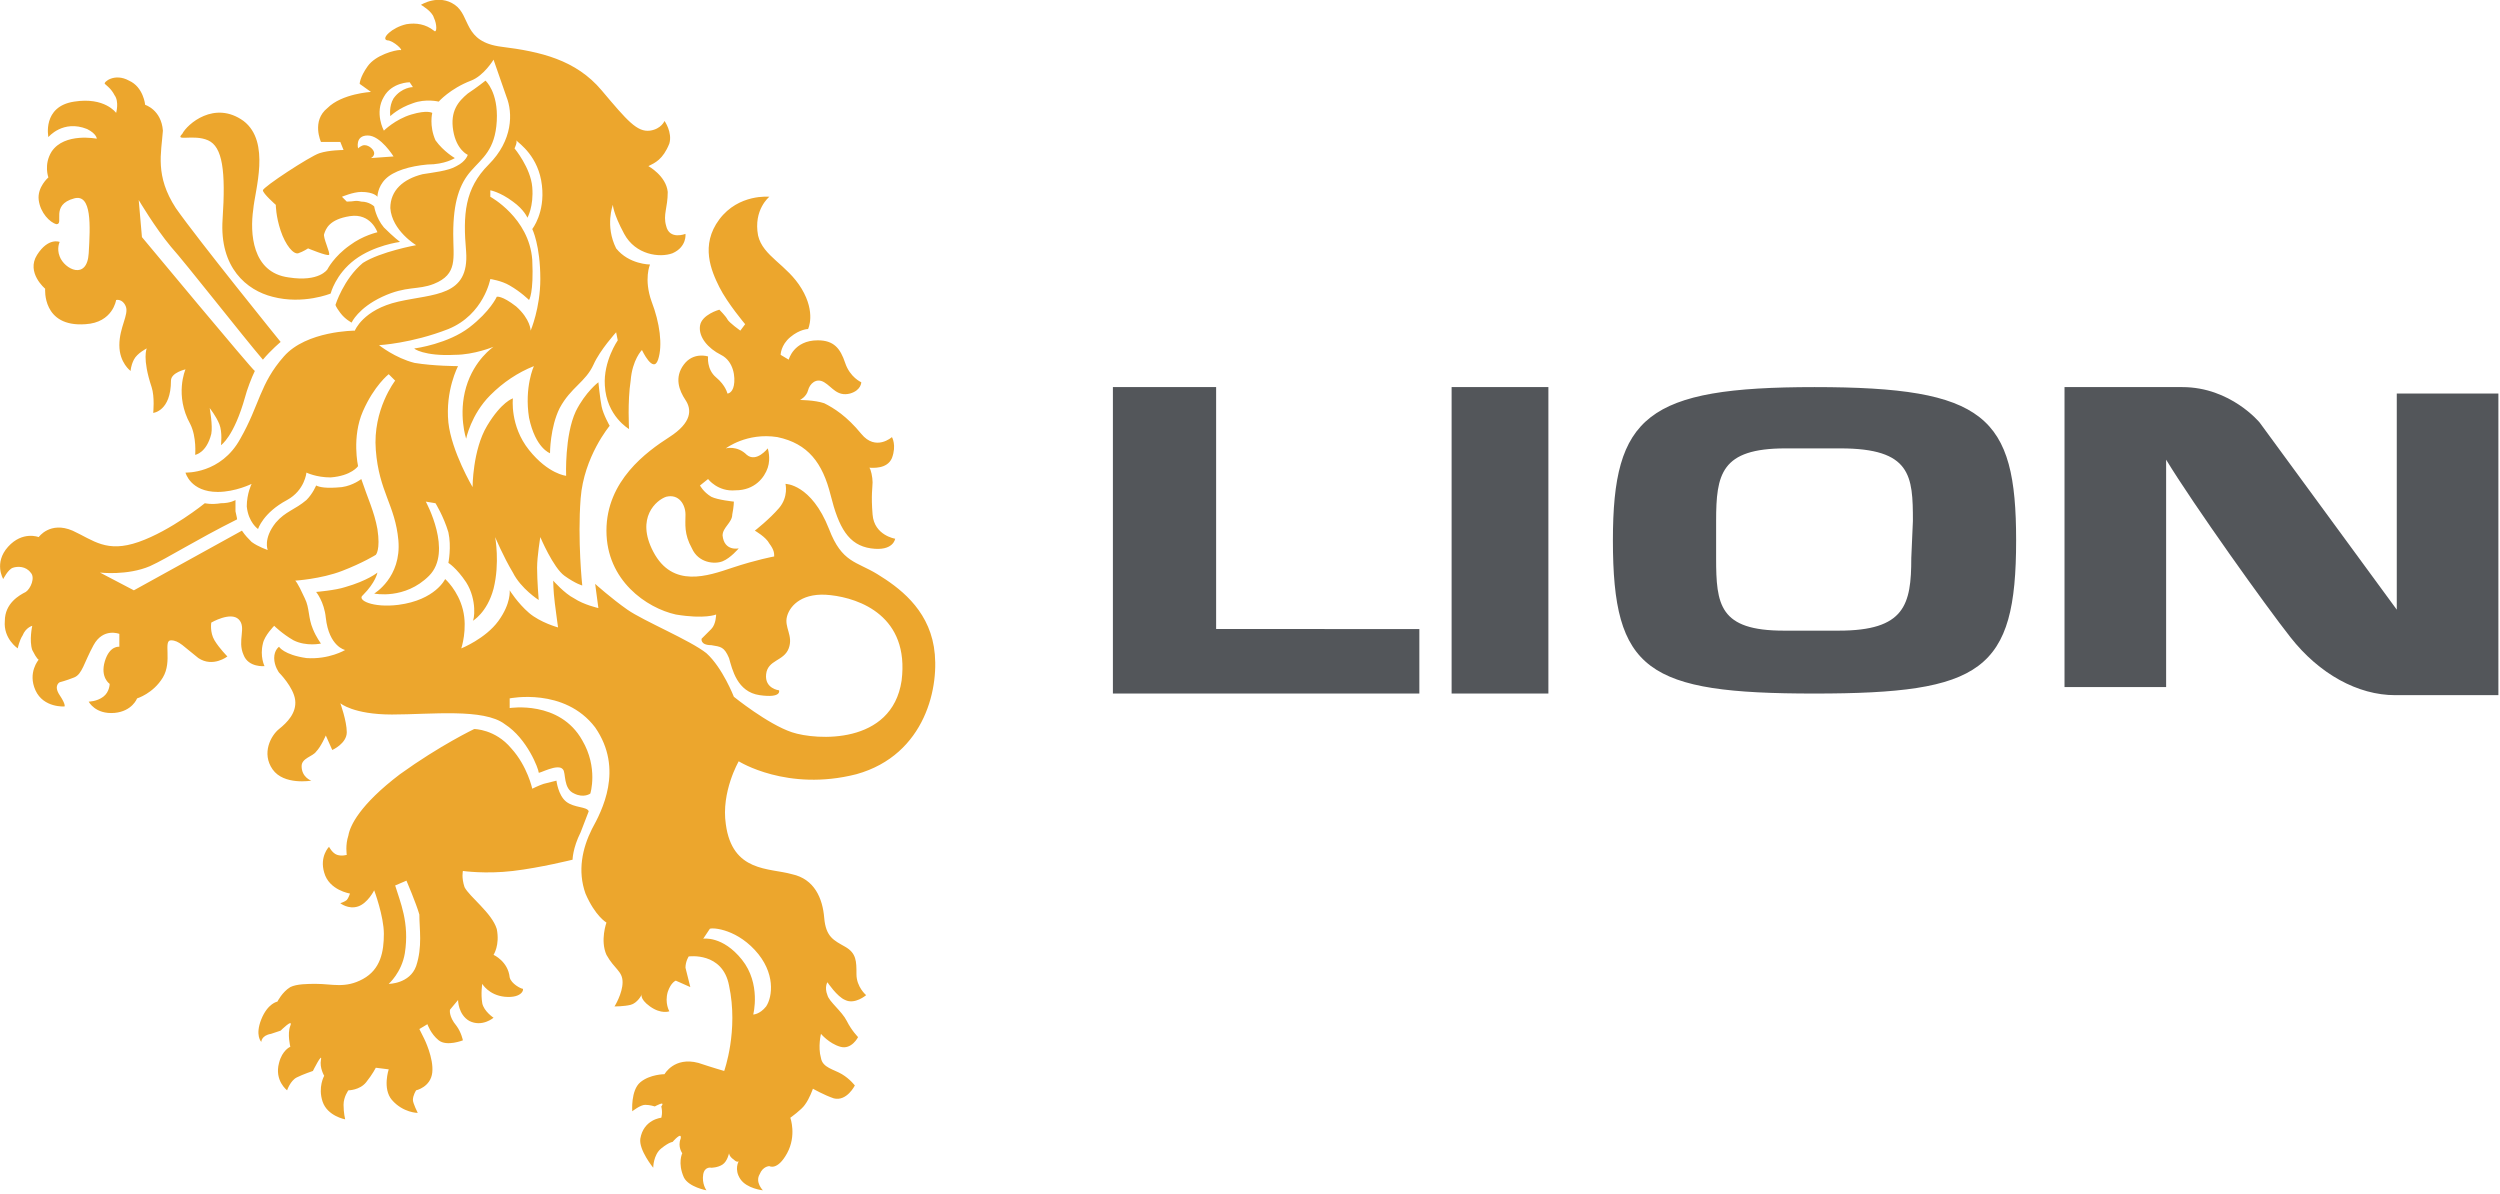
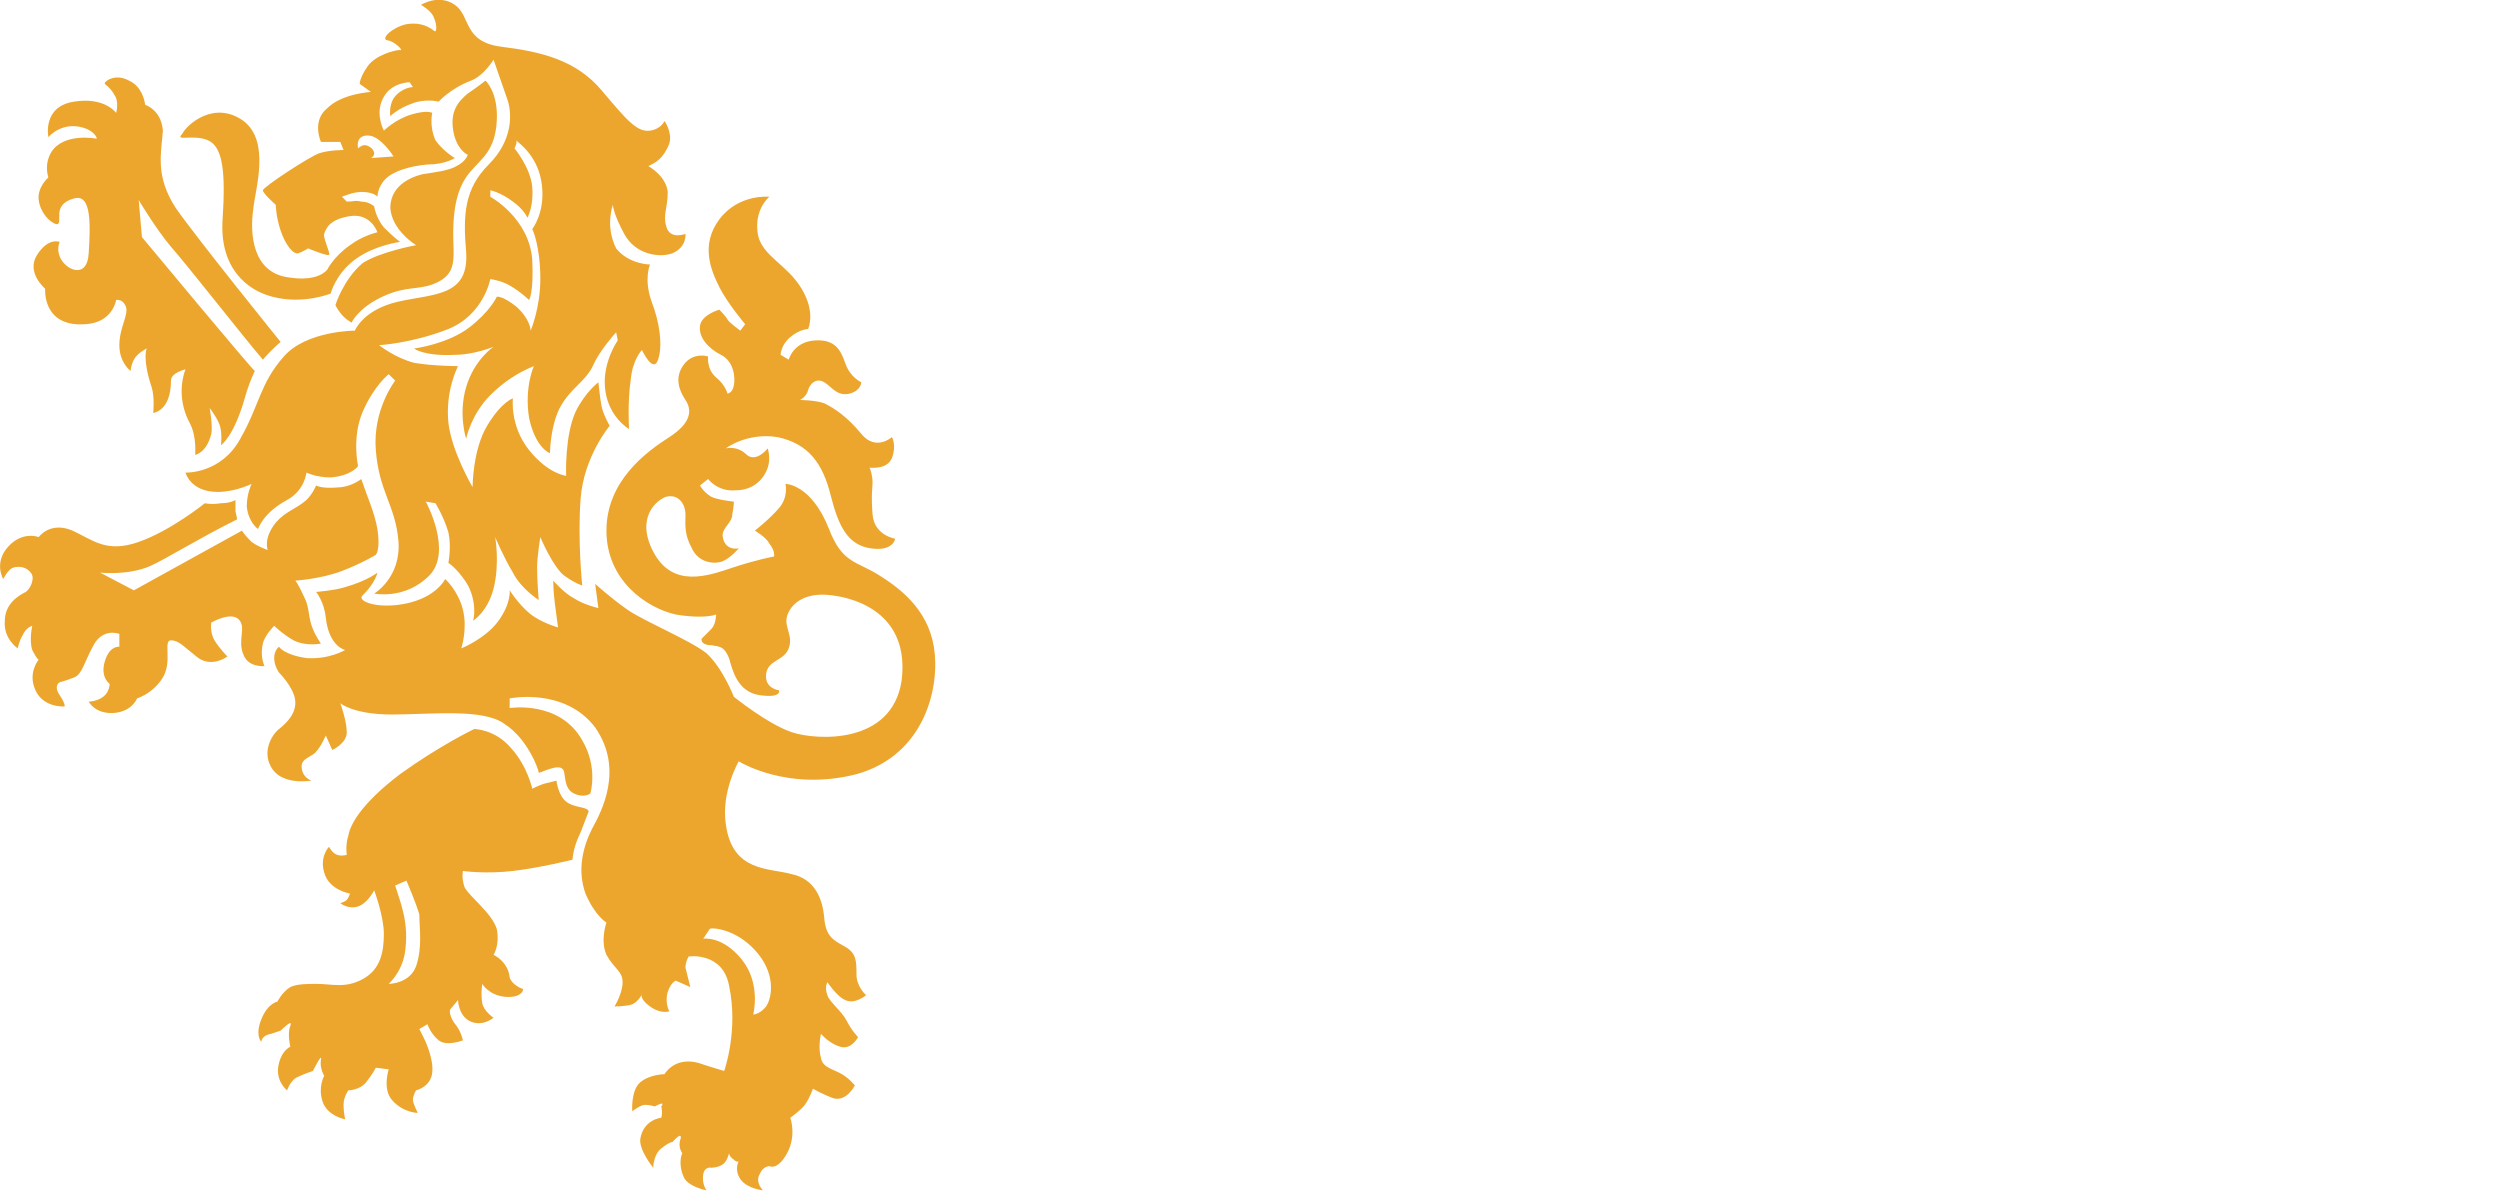
<svg xmlns="http://www.w3.org/2000/svg" version="1.1" id="Layer_1" x="0px" y="0px" width="155px" height="74px" viewBox="0 0 155 74" style="enable-background:new 0 0 155 74;" xml:space="preserve">
  <style type="text/css">
	.st0{fill-rule:evenodd;clip-rule:evenodd;fill:#ECA62D;}
	.st1{fill-rule:evenodd;clip-rule:evenodd;fill:#53565A;}
</style>
  <g>
    <path class="st0" d="M16.4,41.3c0,0-0.3-0.6-0.1-1.4c0.1-0.5,0.7-1.1,0.7-1.1s0.5,0.5,1.2,0.9c0.8,0.4,1.7,0.2,1.7,0.2   s-0.3-0.4-0.5-0.9c-0.3-0.7-0.2-1.3-0.5-1.9c-0.5-1.1-0.6-1.1-0.6-1.1s1.6-0.1,2.9-0.6c1.3-0.5,2.1-1,2.1-1s0.3-0.3,0.1-1.6   c-0.2-1.1-0.6-1.9-1-3.1c0,0-0.5,0.4-1.2,0.5c-1,0.1-1.4,0-1.6-0.1c0,0-0.2,0.5-0.6,0.9c-0.7,0.6-1.3,0.7-1.9,1.4   c-0.8,1-0.5,1.7-0.5,1.7s-0.6-0.2-1-0.5c-0.2-0.2-0.4-0.4-0.6-0.7l-6.7,3.7l-2.1-1.1c0,0,1.7,0.2,3.1-0.4c1.1-0.5,2.8-1.6,5.4-2.9   c0,0,0-0.1-0.1-0.5c0-0.4,0-0.7,0-0.7s-0.3,0.2-0.9,0.2c-0.6,0.1-1,0-1,0s-2.1,1.7-4.1,2.4c-2,0.7-2.8-0.1-4.1-0.7   c-1.4-0.6-2.1,0.4-2.1,0.4s-1-0.4-1.9,0.6c-0.9,1-0.3,2-0.3,2s0.3-0.6,0.6-0.7c0.3-0.1,0.8-0.1,1.1,0.3c0.3,0.3,0,1-0.3,1.2   c-0.4,0.2-1.3,0.7-1.3,1.8c-0.1,1.1,0.8,1.7,0.8,1.7s0.1-0.5,0.3-0.8c0.2-0.5,0.6-0.6,0.6-0.6s-0.2,0.9,0,1.5   c0.3,0.6,0.4,0.6,0.4,0.6s-0.7,0.8-0.2,1.9c0.5,1.1,1.8,1,1.8,1s0.1-0.1-0.3-0.7c-0.4-0.6,0-0.8,0-0.8s0.4-0.1,0.9-0.3   s0.6-0.9,1.2-2s1.6-0.7,1.6-0.7l0,0.8c0,0-0.6-0.1-0.9,0.9c-0.3,1,0.3,1.4,0.3,1.4s0,0.5-0.4,0.8s-0.9,0.3-0.9,0.3s0.4,0.8,1.6,0.7   c1.1-0.1,1.4-0.9,1.4-0.9s1-0.3,1.6-1.3c0.6-1,0-2.3,0.5-2.3s0.8,0.4,1.7,1.1c0.9,0.6,1.8-0.1,1.8-0.1s-0.5-0.5-0.8-1   c-0.3-0.5-0.2-1.1-0.2-1.1s1.2-0.7,1.7-0.2c0.5,0.5-0.1,1.3,0.3,2.2C15.4,41.4,16.4,41.3,16.4,41.3L16.4,41.3z M2.8,17.9   c0,0-0.2,2.4,2.5,2.2c1.7-0.1,1.9-1.5,1.9-1.5s0.4-0.1,0.6,0.4c0.2,0.5-0.4,1.3-0.4,2.4c0,1.1,0.7,1.6,0.7,1.6s0-0.3,0.2-0.7   c0.2-0.4,0.8-0.7,0.8-0.7S8.8,22.2,9.4,24c0.2,0.6,0.1,1.6,0.1,1.6s1.1-0.1,1.1-2c0-0.5,0.9-0.7,0.9-0.7s-0.7,1.6,0.3,3.4   c0.4,0.8,0.3,1.9,0.3,1.9s0.7-0.1,1-1.3c0.1-0.5-0.1-1.6-0.1-1.6s0.4,0.5,0.6,1c0.2,0.5,0.1,1.3,0.1,1.3s0.8-0.5,1.5-3   c0.1-0.4,0.4-1.2,0.6-1.6c-0.1,0-7-8.3-7-8.3l-0.2-2.3c0,0,1,1.7,2,2.9c0.9,1,4.5,5.6,5.7,7c0.5-0.6,1.1-1.1,1.1-1.1   s-5.1-6.3-6.5-8.3c-1.3-2-0.9-3.4-0.8-4.8C10,6.8,9,6.5,9,6.5S8.9,5.4,8,5C7.1,4.5,6.4,5.1,6.5,5.2s0.4,0.3,0.6,0.7   C7.4,6.3,7.2,7,7.2,7S6.5,6,4.6,6.3c-2,0.3-1.6,2.2-1.6,2.2s0.9-1.1,2.4-0.5c0.6,0.3,0.6,0.6,0.6,0.6S4,8.2,3.2,9.4   C2.7,10.2,3,11,3,11s-0.7,0.6-0.6,1.4c0.1,0.8,0.7,1.4,1.1,1.5c0.5,0-0.4-1.2,1.1-1.6c1.1-0.3,1,1.7,0.9,3.4   c-0.1,1.7-1.5,1-1.8,0.2c-0.2-0.5,0-0.9,0-0.9S3,14.7,2.3,15.8C1.6,16.9,2.8,17.9,2.8,17.9z M25.8,59.9C25.4,61,24.1,61,24.1,61   s0.8-0.7,1-1.9c0.3-1.9-0.3-3.2-0.6-4.2l0.7-0.3c0,0,0.6,1.4,0.8,2.1C26,57.6,26.2,58.7,25.8,59.9z M35.1,49.7   c-0.5-0.4-0.6-1.3-0.6-1.3s-0.4,0.1-0.8,0.2c-0.3,0.1-0.7,0.3-0.7,0.3s-0.3-1.4-1.3-2.5c-1-1.2-2.3-1.2-2.3-1.2s-2.1,1-4.6,2.8   c-2.5,1.9-3.1,3.2-3.2,3.8c-0.2,0.6-0.1,1.2-0.1,1.2s-0.3,0.1-0.6,0c-0.3-0.1-0.5-0.5-0.5-0.5s-0.6,0.6-0.3,1.6   c0.3,1.1,1.6,1.3,1.6,1.3s-0.1,0.3-0.2,0.4c-0.1,0.1-0.4,0.2-0.4,0.2s0.5,0.4,1.1,0.2c0.6-0.2,1-1,1-1s0.6,1.6,0.6,2.7   s-0.2,2.2-1.3,2.8c-1.1,0.6-1.9,0.3-2.9,0.3c-0.5,0-1.2,0-1.6,0.2c-0.5,0.3-0.8,0.9-0.8,0.9s-0.6,0.1-1,1.1c-0.4,1,0,1.4,0,1.4   s0-0.4,0.6-0.5c0.6-0.2,0.6-0.2,0.6-0.2s0.8-0.8,0.6-0.3S18,64.9,18,64.9s-0.5,0.2-0.7,1c-0.3,1.1,0.5,1.7,0.5,1.7s0.2-0.6,0.6-0.8   c0.4-0.2,1-0.4,1-0.4s0.6-1.2,0.5-0.7s0.2,1,0.2,1s-0.4,0.7-0.1,1.6c0.3,0.9,1.4,1.1,1.4,1.1s-0.1-0.4-0.1-0.9   c0-0.5,0.3-0.9,0.3-0.9s0.7,0,1.1-0.5c0.4-0.5,0.6-0.9,0.6-0.9l0.8,0.1c0,0-0.4,1.2,0.2,1.9C25,69,25.9,69,25.9,69   s-0.3-0.6-0.3-0.8c0-0.3,0.2-0.6,0.2-0.6s0.9-0.2,1-1.1c0.1-0.9-0.5-2.1-0.5-2.1l-0.3-0.6l0.5-0.3c0,0,0.2,0.6,0.7,1   c0.5,0.4,1.5,0,1.5,0s-0.1-0.5-0.4-0.9c-0.5-0.6-0.4-1-0.4-1l0.5-0.6c0,0,0,0.9,0.7,1.3c0.8,0.4,1.5-0.2,1.5-0.2s-0.6-0.4-0.7-0.9   c-0.1-0.6,0-1.2,0-1.2s0.4,0.7,1.4,0.8c1.1,0.1,1.2-0.5,1.1-0.5c-0.1,0-0.7-0.3-0.8-0.7c-0.1-1-1-1.4-1-1.4s0.4-0.6,0.2-1.6   c-0.3-1-1.7-2-2-2.6c-0.2-0.6-0.1-1-0.1-1s1.4,0.2,3.1,0c1.7-0.2,3.7-0.7,3.7-0.7s0-0.7,0.5-1.7l0.5-1.3   C36.4,50,35.6,50.1,35.1,49.7z M46.8,58.9c1.3,1.4,1.1,2.9,0.7,3.5c-0.4,0.5-0.8,0.5-0.8,0.5s0.5-1.9-0.7-3.4   c-1.2-1.5-2.4-1.3-2.4-1.3l0.4-0.6C44,57.5,45.5,57.5,46.8,58.9z M53.1,48c4.3-1.2,5.2-5.5,4.8-7.9c-0.4-2.4-2.2-3.7-3.5-4.5   c-1.3-0.8-2.2-0.7-3-2.8C50.3,30,48.7,30,48.7,30s0.2,0.8-0.4,1.5c-0.6,0.7-1.5,1.4-1.5,1.4s0.7,0.4,0.9,0.8   c0.3,0.4,0.3,0.6,0.3,0.8c0,0-1.1,0.2-2.6,0.7s-3.7,1.3-4.9-1c-1.1-2.1,0.2-3.2,0.8-3.4c0.8-0.2,1.2,0.5,1.2,1.1   c0,0.6-0.1,1.2,0.4,2.1c0.4,0.9,1.4,1,1.9,0.8c0.5-0.2,1-0.8,1-0.8s-0.9,0.2-1-0.8c0-0.5,0.6-0.8,0.6-1.3c0.1-0.5,0.1-0.8,0.1-0.8   s-1-0.1-1.4-0.3c-0.5-0.3-0.7-0.7-0.7-0.7l0.5-0.4c0,0,0.6,0.8,1.7,0.7c1.2,0,1.8-0.8,2-1.4c0.2-0.6,0-1.2,0-1.2s-0.7,0.9-1.3,0.4   c-0.6-0.6-1.3-0.4-1.3-0.4s1.3-1,3.2-0.7c1.9,0.4,2.8,1.6,3.3,3.6c0.5,2,1.1,3.1,2.5,3.3c1.4,0.2,1.5-0.6,1.5-0.6s-1.3-0.2-1.4-1.5   c-0.1-1.2,0-1.7,0-2c0-0.3-0.1-0.8-0.2-0.9c0,0,0,0,0,0c0,0,0,0,0,0c0.2,0,1.1,0.1,1.4-0.6c0.3-0.8,0-1.3,0-1.3s-1,0.9-1.9-0.2   c-0.9-1.1-1.7-1.6-2.3-1.9c-0.6-0.2-1.5-0.2-1.5-0.2s0.4-0.2,0.5-0.6c0.1-0.4,0.5-0.8,1-0.5c0.5,0.3,0.8,0.9,1.6,0.7   c0.7-0.2,0.7-0.7,0.7-0.7s-0.7-0.3-1-1.2s-0.7-1.4-1.7-1.4c-1.5,0-1.8,1.2-1.8,1.2l-0.5-0.3c0,0,0-0.6,0.6-1.1   c0.6-0.5,1.1-0.5,1.1-0.5s0.5-1-0.4-2.5c-0.9-1.5-2.4-2-2.7-3.3c-0.3-1.6,0.7-2.4,0.7-2.4s-1.9-0.2-3.1,1.4c-1.2,1.6-0.5,3.2,0,4.2   c0.5,1,1.6,2.3,1.6,2.3l-0.3,0.4c0,0-0.7-0.5-0.8-0.7c-0.1-0.2-0.5-0.6-0.5-0.6s-1.1,0.3-1.2,1s0.5,1.4,1.3,1.8   c0.8,0.4,0.9,1.4,0.8,1.9c-0.1,0.5-0.4,0.5-0.4,0.5s-0.1-0.5-0.7-1c-0.6-0.5-0.5-1.3-0.5-1.3s-0.9-0.3-1.5,0.5   c-0.6,0.8-0.3,1.6,0.1,2.2c0.4,0.6,0.4,1.4-1,2.3c-1.4,0.9-3.9,2.7-3.9,5.8s2.5,4.8,4.3,5.2c1.8,0.3,2.5,0,2.5,0s0,0.6-0.3,0.9   c-0.3,0.3-0.6,0.6-0.6,0.6s-0.1,0.4,0.6,0.4c0.6,0.1,0.8,0.1,1.1,0.8c0.2,0.7,0.5,2.1,1.9,2.3c1.4,0.2,1.2-0.3,1.2-0.3   s-0.9-0.1-0.8-1c0.1-0.9,1.1-0.8,1.4-1.6c0.3-0.8-0.3-1.3-0.1-2c0.2-0.7,1-1.5,2.7-1.3c1.8,0.2,4.9,1.3,4.4,5.3   c-0.6,4-5.3,3.7-6.8,3.2c-1.5-0.5-3.6-2.2-3.6-2.2s-0.7-1.8-1.7-2.7c-1-0.8-3.9-2-4.9-2.7c-1-0.7-2-1.6-2-1.6l0.2,1.5   c0,0-0.9-0.2-1.5-0.6c-0.6-0.3-1.3-1.1-1.3-1.1s0,0.6,0.1,1.4c0.1,0.8,0.2,1.5,0.2,1.5s-1.1-0.3-1.8-0.9c-0.7-0.6-1.2-1.4-1.2-1.4   s0.1,0.8-0.7,1.9c-0.8,1.1-2.3,1.7-2.3,1.7s0.4-1.2,0.1-2.4c-0.3-1.2-1.1-1.9-1.1-1.9s-0.6,1.3-2.9,1.6c-1.6,0.2-2.6-0.3-2.2-0.6   c0.8-0.8,0.9-1.4,0.9-1.4s-0.6,0.5-2,0.9c-0.6,0.2-1.8,0.3-1.8,0.3s0.5,0.6,0.6,1.6c0.2,1.8,1.2,2,1.2,2s-1,0.6-2.4,0.5   c-1.4-0.2-1.7-0.7-1.7-0.7S17,40.3,17,40.8c0,0.5,0.3,0.9,0.3,0.9s0.9,0.9,1,1.7c0.1,0.8-0.5,1.4-1,1.8c-0.5,0.4-1.1,1.5-0.4,2.5   c0.7,1,2.4,0.7,2.4,0.7s-0.6-0.2-0.6-0.9c0-0.5,0.7-0.6,0.9-0.9c0.3-0.3,0.6-1,0.6-1l0.4,0.9c0,0,0.9-0.4,0.9-1.1s-0.4-1.8-0.4-1.8   s0.8,0.7,3.2,0.7s5.7-0.4,7,0.6c1.4,0.9,2.1,2.8,2.1,3c0,0.1,1.2-0.6,1.5-0.2c0.2,0.2,0,1.2,0.7,1.5c0.6,0.3,1,0,1,0   s0.5-1.6-0.5-3.3c-1.4-2.5-4.5-2-4.5-2l0-0.6c0,0,3.4-0.7,5.3,1.8c1.8,2.6,0.4,5.2-0.2,6.3c-0.6,1.2-0.9,2.6-0.4,4   c0.6,1.4,1.3,1.8,1.3,1.8s-0.4,1.1,0,2c0.5,0.9,1,1,1,1.7c0,0.7-0.5,1.5-0.5,1.5s0.6,0,1-0.1c0.4-0.1,0.7-0.6,0.7-0.7   c0,0-0.2,0.3,0.5,0.8c0.7,0.5,1.2,0.3,1.2,0.3s-0.3-0.5-0.1-1.2c0.2-0.6,0.5-0.7,0.5-0.7l0.9,0.4c0,0-0.2-0.8-0.3-1.2   c0-0.4,0.2-0.7,0.2-0.7s2.1-0.3,2.5,1.8c0.6,2.8-0.3,5.3-0.3,5.3s-0.7-0.2-1.6-0.5c-1.5-0.4-2.1,0.7-2.1,0.7s-0.9,0-1.5,0.5   c-0.6,0.5-0.5,1.8-0.5,1.8s0.5-0.4,0.8-0.4c0.3,0,0.6,0.1,0.6,0.1s0.7-0.4,0.4,0C41.1,69,41,69.3,41,69.3s-1.1,0.1-1.3,1.3   c-0.1,0.7,0.8,1.8,0.8,1.8s0-0.8,0.5-1.2c0.5-0.4,0.7-0.4,0.7-0.4s0.6-0.7,0.5-0.2c-0.2,0.5,0.1,0.9,0.1,0.9s-0.3,0.6,0.1,1.5   c0.3,0.6,1.4,0.8,1.4,0.8s-0.3-0.4-0.2-1c0.1-0.5,0.5-0.4,0.5-0.4s0.4,0,0.7-0.2c0.3-0.2,0.4-0.7,0.4-0.7s0,0.2,0.3,0.4   c0.2,0.2,0.3,0.1,0.3,0.1s-0.3,0.5,0.1,1.1c0.4,0.6,1.4,0.7,1.4,0.7s-0.5-0.5-0.2-1c0.2-0.5,0.6-0.5,0.6-0.5s0.5,0.3,1.1-0.8   c0.6-1.1,0.2-2.2,0.2-2.2s0.7-0.5,0.9-0.8c0.3-0.4,0.5-1,0.5-1s0.7,0.4,1.3,0.6c0.8,0.2,1.3-0.8,1.3-0.8s-0.3-0.4-0.8-0.7   c-0.5-0.3-1.2-0.4-1.3-1c-0.2-0.7,0-1.5,0-1.5s0.5,0.6,1.2,0.8c0.7,0.2,1.1-0.6,1.1-0.6s-0.4-0.4-0.7-1c-0.3-0.6-1.1-1.2-1.2-1.6   c-0.2-0.5,0-0.8,0-0.8s0.6,0.9,1.1,1.1c0.6,0.3,1.3-0.3,1.3-0.3s-0.6-0.5-0.6-1.3c0-0.8,0-1.3-0.7-1.7c-0.7-0.4-1.2-0.6-1.3-1.8   c-0.1-1.2-0.6-2.4-2-2.7c-1.4-0.4-3.7-0.1-4.1-3.1c-0.3-2,0.8-3.9,0.8-3.9S48.8,49.1,53.1,48L53.1,48z M22.8,8.4   c0.8,0,1.6,1.3,1.6,1.3l-1.4,0.1c0,0,0.2-0.1,0.2-0.3c0-0.2-0.3-0.5-0.6-0.5c-0.2,0-0.4,0.2-0.4,0.2S22,8.4,22.8,8.4z M12.9,8.7   c0.9,0.4,1.1,1.9,0.9,4.9c-0.2,3,1.5,4.4,3.1,4.8c1.9,0.5,3.6-0.2,3.6-0.2s0.3-1.2,1.5-2.1c1.2-0.9,2.8-1.1,2.8-1.1s-0.4-0.3-1-0.9   c-0.5-0.6-0.6-1.3-0.6-1.3s-0.3-0.3-0.8-0.3c-0.4-0.1-0.4,0-0.9,0l-0.3-0.3c0,0,0.7-0.3,1.2-0.3c0.8,0,1,0.3,1,0.3s0-0.6,0.5-1.1   c0.5-0.5,1.5-0.8,2.6-0.9c1.1,0,1.7-0.4,1.7-0.4s-0.7-0.4-1.2-1.1C26.6,7.8,26.8,7,26.8,7s-0.3-0.2-1.3,0.1c-1,0.3-1.7,1-1.7,1   S23.2,7,23.8,6c0.5-0.9,1.6-0.9,1.6-0.9l0.2,0.3c0,0-0.7,0-1.2,0.7c-0.3,0.5-0.2,1.1-0.2,1.1s0.5-0.5,1.4-0.8   c0.8-0.3,1.6-0.1,1.6-0.1s0.7-0.8,2-1.3c0.8-0.3,1.4-1.3,1.4-1.3L31.4,6c0.4,1,0.4,2.7-1.1,4.2c-1.5,1.5-1.6,3.1-1.4,5.4   c0.2,2.8-2,2.6-4.2,3.1c-2.2,0.5-2.7,1.8-2.7,1.8s-3,0-4.4,1.6c-1.5,1.7-1.5,3-2.7,5.1c-1.2,2.2-3.4,2.1-3.4,2.1s0.3,1.2,2,1.2   c1.1,0,2.1-0.5,2.1-0.5s-0.3,0.6-0.3,1.4c0.1,1,0.7,1.4,0.7,1.4s0.3-1,1.8-1.8c1.1-0.6,1.2-1.7,1.2-1.7s0.6,0.3,1.5,0.3   c1.3-0.1,1.7-0.7,1.7-0.7s-0.4-1.8,0.3-3.4c0.7-1.6,1.6-2.3,1.6-2.3l0.4,0.4c0,0-1.4,1.8-1.2,4.3c0.2,2.6,1.2,3.4,1.4,5.6   c0.2,2.3-1.5,3.3-1.5,3.3s1.9,0.4,3.4-1.1c1.5-1.5-0.2-4.6-0.2-4.6l0.6,0.1c0,0,0.5,0.8,0.8,1.8c0.2,0.9,0,1.9,0,1.9   s0.5,0.3,1.1,1.2c0.7,1.1,0.5,2.4,0.4,2.4c0,0,0.9-0.5,1.3-2c0.4-1.6,0.1-3.2,0.1-3.2s0.5,1.2,1.1,2.2c0.5,1,1.6,1.7,1.6,1.7   s-0.1-1.2-0.1-2c0-0.7,0.2-1.9,0.2-1.9s0.8,1.9,1.5,2.4c0.7,0.5,1.1,0.6,1.1,0.6s-0.3-2.8-0.1-5.4s1.8-4.5,1.8-4.5   s-0.4-0.7-0.5-1.2c-0.1-0.5-0.2-1.5-0.2-1.5s-0.8,0.6-1.4,1.8c-0.7,1.5-0.6,4-0.6,4s-1.1-0.1-2.3-1.6c-1.2-1.5-1-3.2-1-3.2   s-0.7,0.2-1.6,1.7c-0.9,1.5-0.9,3.8-0.9,3.8s-1.3-2.2-1.5-4c-0.2-2,0.6-3.5,0.6-3.5s-1.5,0-2.7-0.2c-1.2-0.3-2.2-1.1-2.2-1.1   s2-0.1,4.3-1c2.2-0.9,2.6-3.1,2.6-3.1s0.7,0.1,1.2,0.4c0.7,0.4,1.2,0.9,1.2,0.9s0.3-0.4,0.2-2.5c-0.2-2.6-2.6-3.9-2.6-3.9l0-0.4   c0,0,0.6,0.1,1.4,0.7c0.7,0.5,0.9,1,0.9,1s0.4-0.7,0.3-1.9c-0.1-1.2-1.1-2.4-1.1-2.4s0.2-0.4,0.1-0.5c0,0,0,0,0,0c0,0,0,0,0,0   c0.2,0.2,1.4,1,1.6,2.8c0.2,1.7-0.6,2.7-0.6,2.7s0.5,1,0.5,3.1c0,1.8-0.6,3.2-0.6,3.2s0-0.7-0.9-1.5c-0.9-0.7-1.2-0.6-1.2-0.6   s-0.4,0.9-1.7,1.9c-1.3,1-3.3,1.3-3.4,1.3c-0.1,0,0.6,0.5,2.5,0.4c1.2,0,2.4-0.5,2.4-0.5s-1.2,0.8-1.7,2.5s0,3.2,0,3.2   s0.3-1.5,1.5-2.7c0.8-0.8,1.7-1.4,2.7-1.8c0,0-0.6,1.3-0.3,3.2c0.4,1.9,1.3,2.2,1.3,2.2s0-1.6,0.6-2.8c0.7-1.3,1.6-1.6,2.1-2.7   c0.4-0.9,1.4-2,1.4-2l0.1,0.5c0,0-0.9,1.3-0.8,2.8c0.1,1.9,1.5,2.7,1.5,2.7s-0.1-1.7,0.1-3c0.1-1.3,0.7-1.9,0.7-1.9s0.7,1.5,1,0.6   c0.3-0.9,0.1-2.3-0.4-3.6c-0.5-1.4-0.1-2.3-0.1-2.3s-1.3,0-2.1-1C37.5,14,38,12.7,38,12.7s0,0.5,0.7,1.8c0.7,1.3,2.2,1.5,3,1.2   c0.9-0.4,0.8-1.2,0.8-1.2s-1,0.4-1.2-0.5c-0.2-0.7,0.1-1.1,0.1-2.1c-0.1-1-1.2-1.6-1.2-1.6c0.4-0.2,0.9-0.4,1.3-1.4   c0.2-0.7-0.3-1.4-0.3-1.4S41,8,40.3,8.1c-0.8,0.1-1.4-0.6-3-2.5c-1.6-1.9-3.8-2.4-6.2-2.7c-2.4-0.3-1.9-1.9-2.9-2.6   c-1-0.7-2.1,0-2.1,0s0.7,0.4,0.8,0.8c0.2,0.4,0.2,1,0,0.8c-0.5-0.4-1.1-0.5-1.7-0.4c-0.9,0.2-1.6,0.9-1.2,1c0.4,0,1.1,0.7,0.8,0.6   c-0.3,0-1.5,0.3-2,1c-0.5,0.7-0.5,1.1-0.5,1.1L23,5.7c0,0-1.8,0.1-2.7,1c-1,0.8-0.4,2.1-0.4,2.1l1.2,0l0.2,0.5c0,0-0.9,0-1.5,0.2   s-3.5,2.1-3.5,2.3c0,0.2,0.8,0.9,0.8,0.9s0,0.7,0.3,1.6s0.8,1.5,1.1,1.4c0.3-0.1,0.6-0.3,0.6-0.3s1.2,0.5,1.3,0.4   c0.1-0.1-0.4-1.1-0.3-1.3c0.1-0.3,0.3-0.9,1.6-1.1c1.3-0.2,1.7,1,1.7,1s-0.9,0.2-1.7,0.8c-1,0.7-1.4,1.5-1.4,1.5s-0.5,0.8-2.4,0.5   c-2.3-0.3-2.4-2.8-2.2-4.2c0.1-1.2,1.1-4.2-0.6-5.5c-1.8-1.3-3.5,0.2-3.8,0.8C10.8,8.8,12,8.3,12.9,8.7z M20.8,18.9   c0,0,0,0.1,0.3,0.5c0.3,0.4,0.7,0.6,0.7,0.6s0.4-0.9,1.9-1.6c1.5-0.7,2.2-0.4,3.2-0.8c1.5-0.6,1.2-1.6,1.2-3.1c0-2,0.4-3.1,1.1-3.9   c0.7-0.8,1.5-1.3,1.6-3.1S30.1,5,30.1,5S29.6,5.4,29,5.8c-0.6,0.5-1.1,1.1-0.9,2.3c0.2,1.2,0.9,1.5,0.9,1.5s-0.1,0.4-0.7,0.7   c-0.5,0.3-1.5,0.4-2.1,0.5c-1.2,0.3-2,1-2,2.1c0.1,1.4,1.6,2.3,1.6,2.3s-2.2,0.4-3.3,1.1C21.3,17.3,20.8,18.9,20.8,18.9z" />
-     <path class="st1" d="M125,33.5c0-7.7-1.9-9.5-12.5-9.5c-10.4,0-12.5,1.8-12.5,9.5c0,8.1,2.1,9.5,12.5,9.5   C122.9,43,125,41.6,125,33.5 M118.5,34.6c0,2.9-0.4,4.5-4.5,4.5h-3.4c-4,0-4.2-1.6-4.2-4.5v-2.3c0-2.9,0.3-4.5,4.3-4.5l3.4,0   c4.4,0,4.5,1.7,4.5,4.5L118.5,34.6 M75.4,24H69v19h19v-4H75.4V24z M90,43h6V24h-6V43z M155,24.4h-6.4v13.4l-8.5-11.6   c0,0-1.8-2.2-4.8-2.2c-1.9,0-7.3,0-7.3,0v18.6h6.3V28.5c1.7,2.8,6.2,9.1,7.7,11c1.8,2.3,4.2,3.6,6.5,3.6h6.4V24.4z" />
  </g>
</svg>